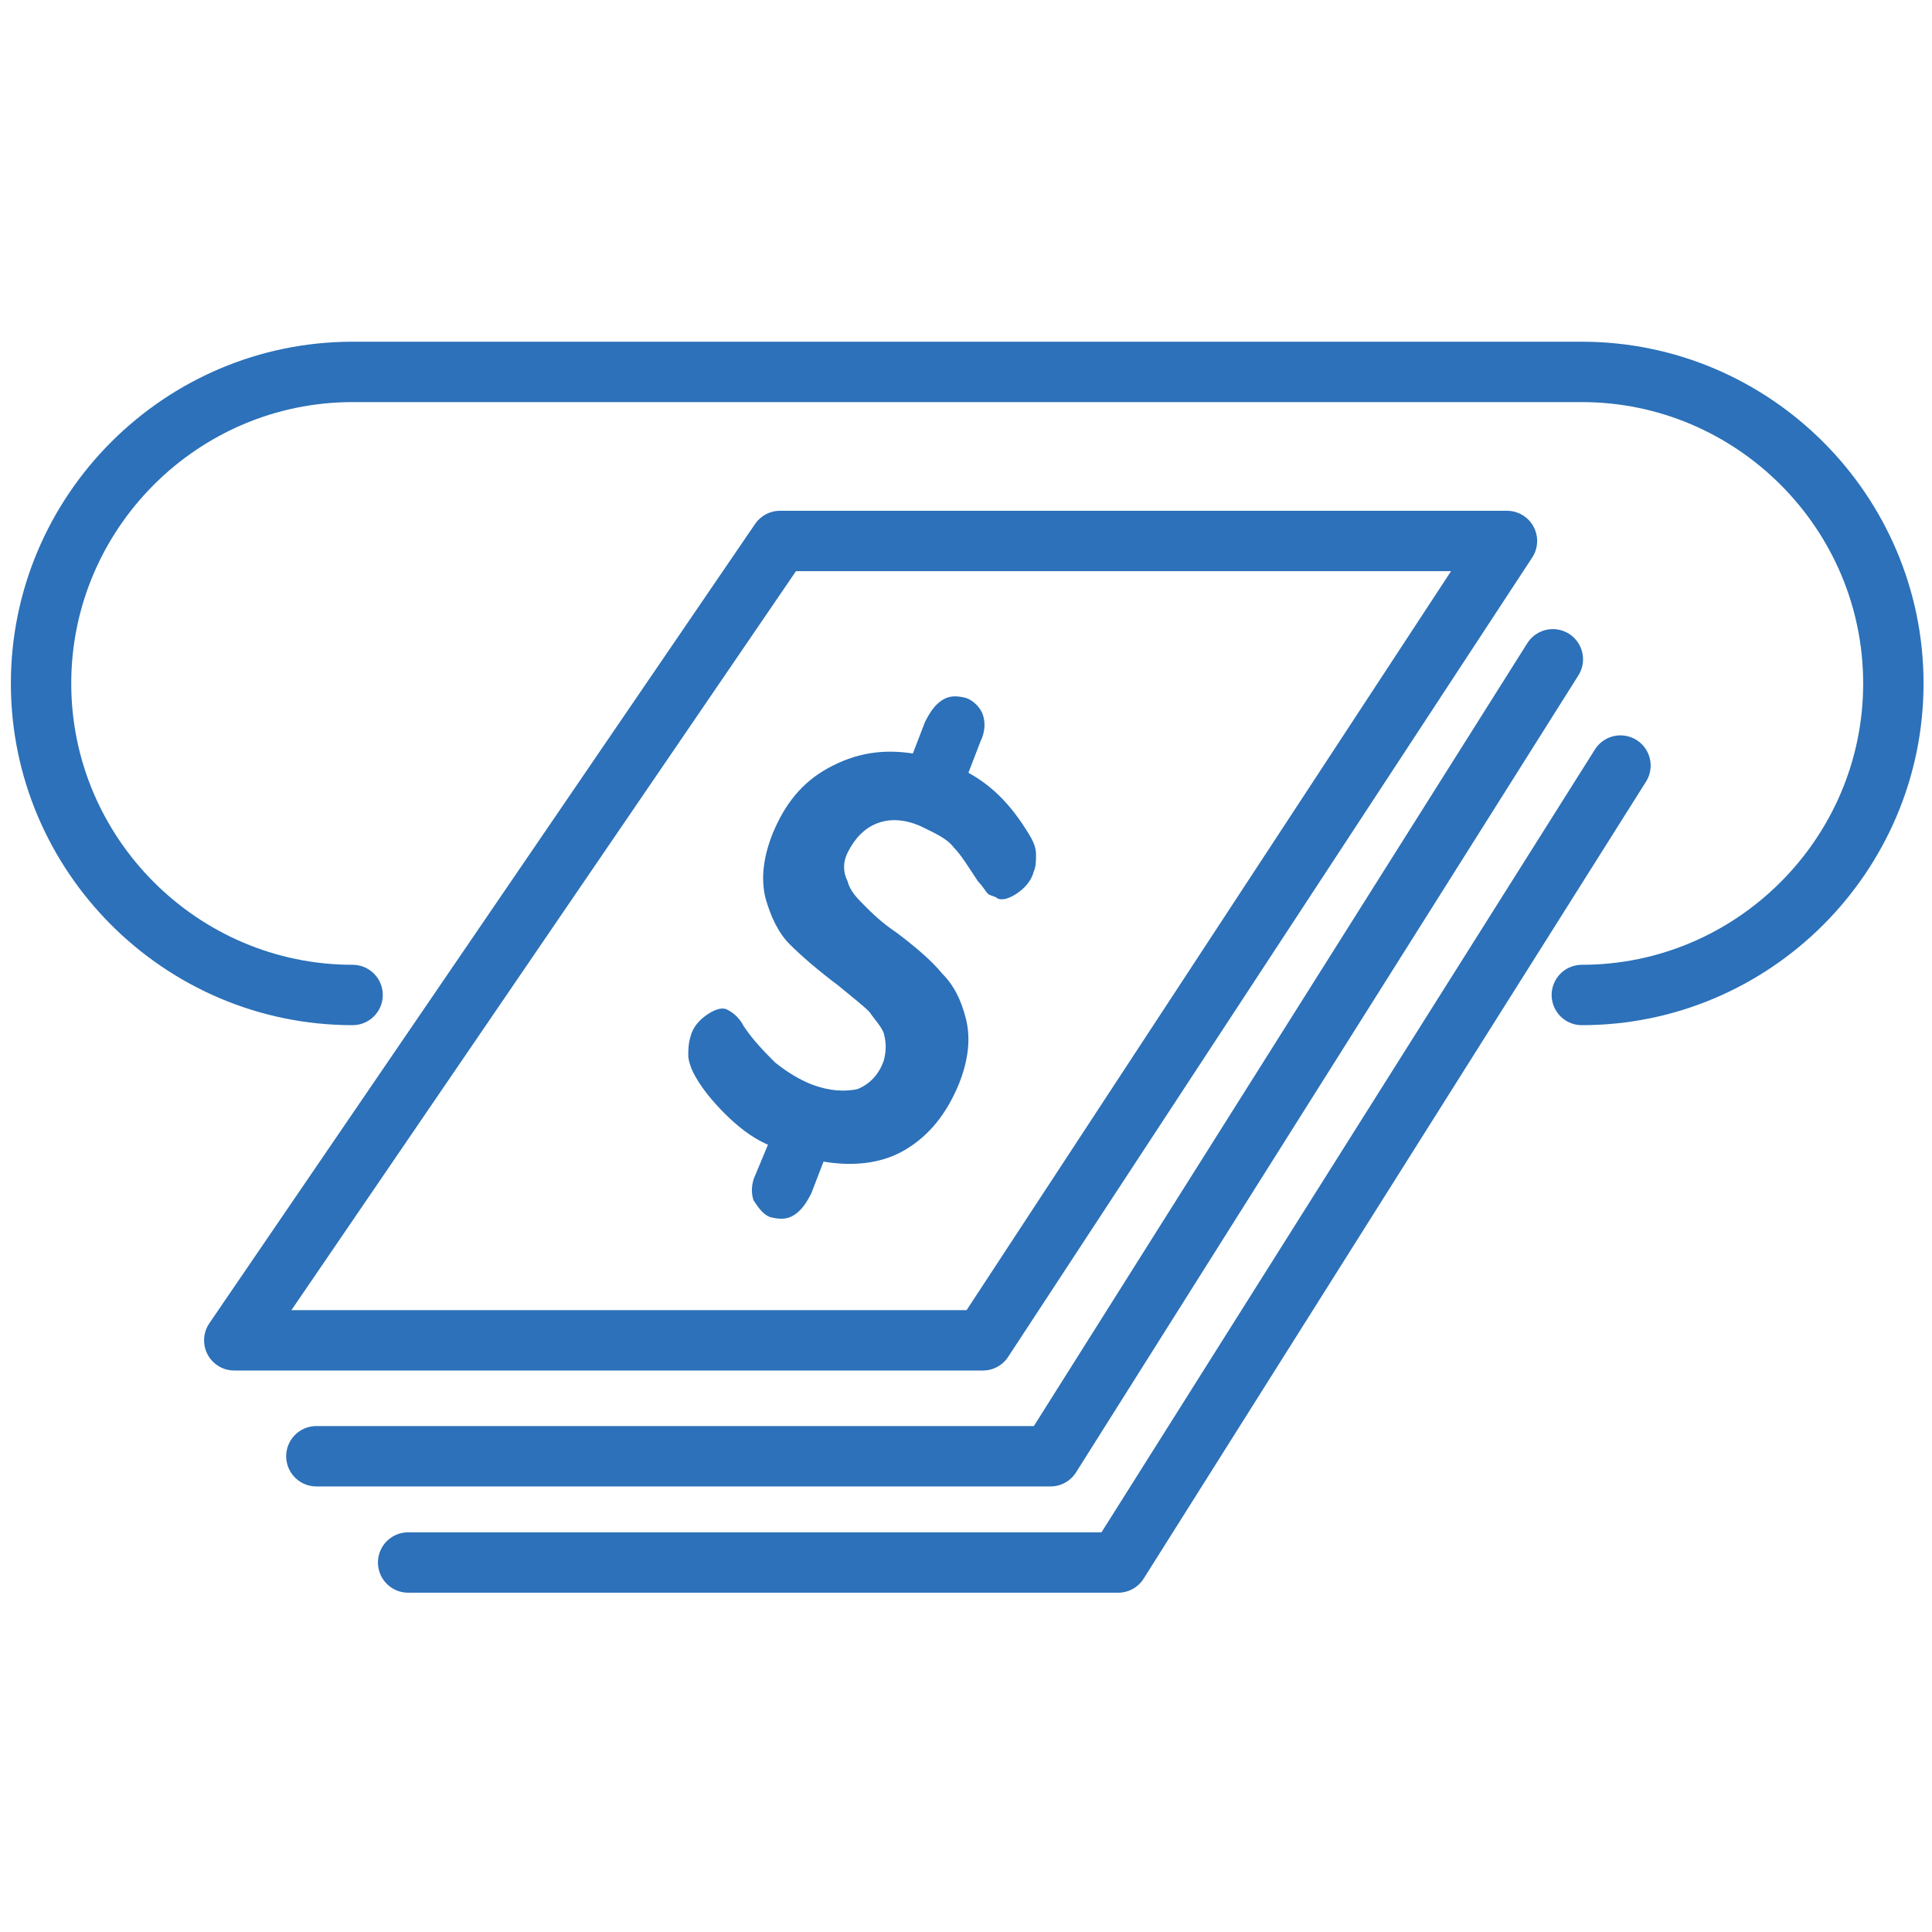
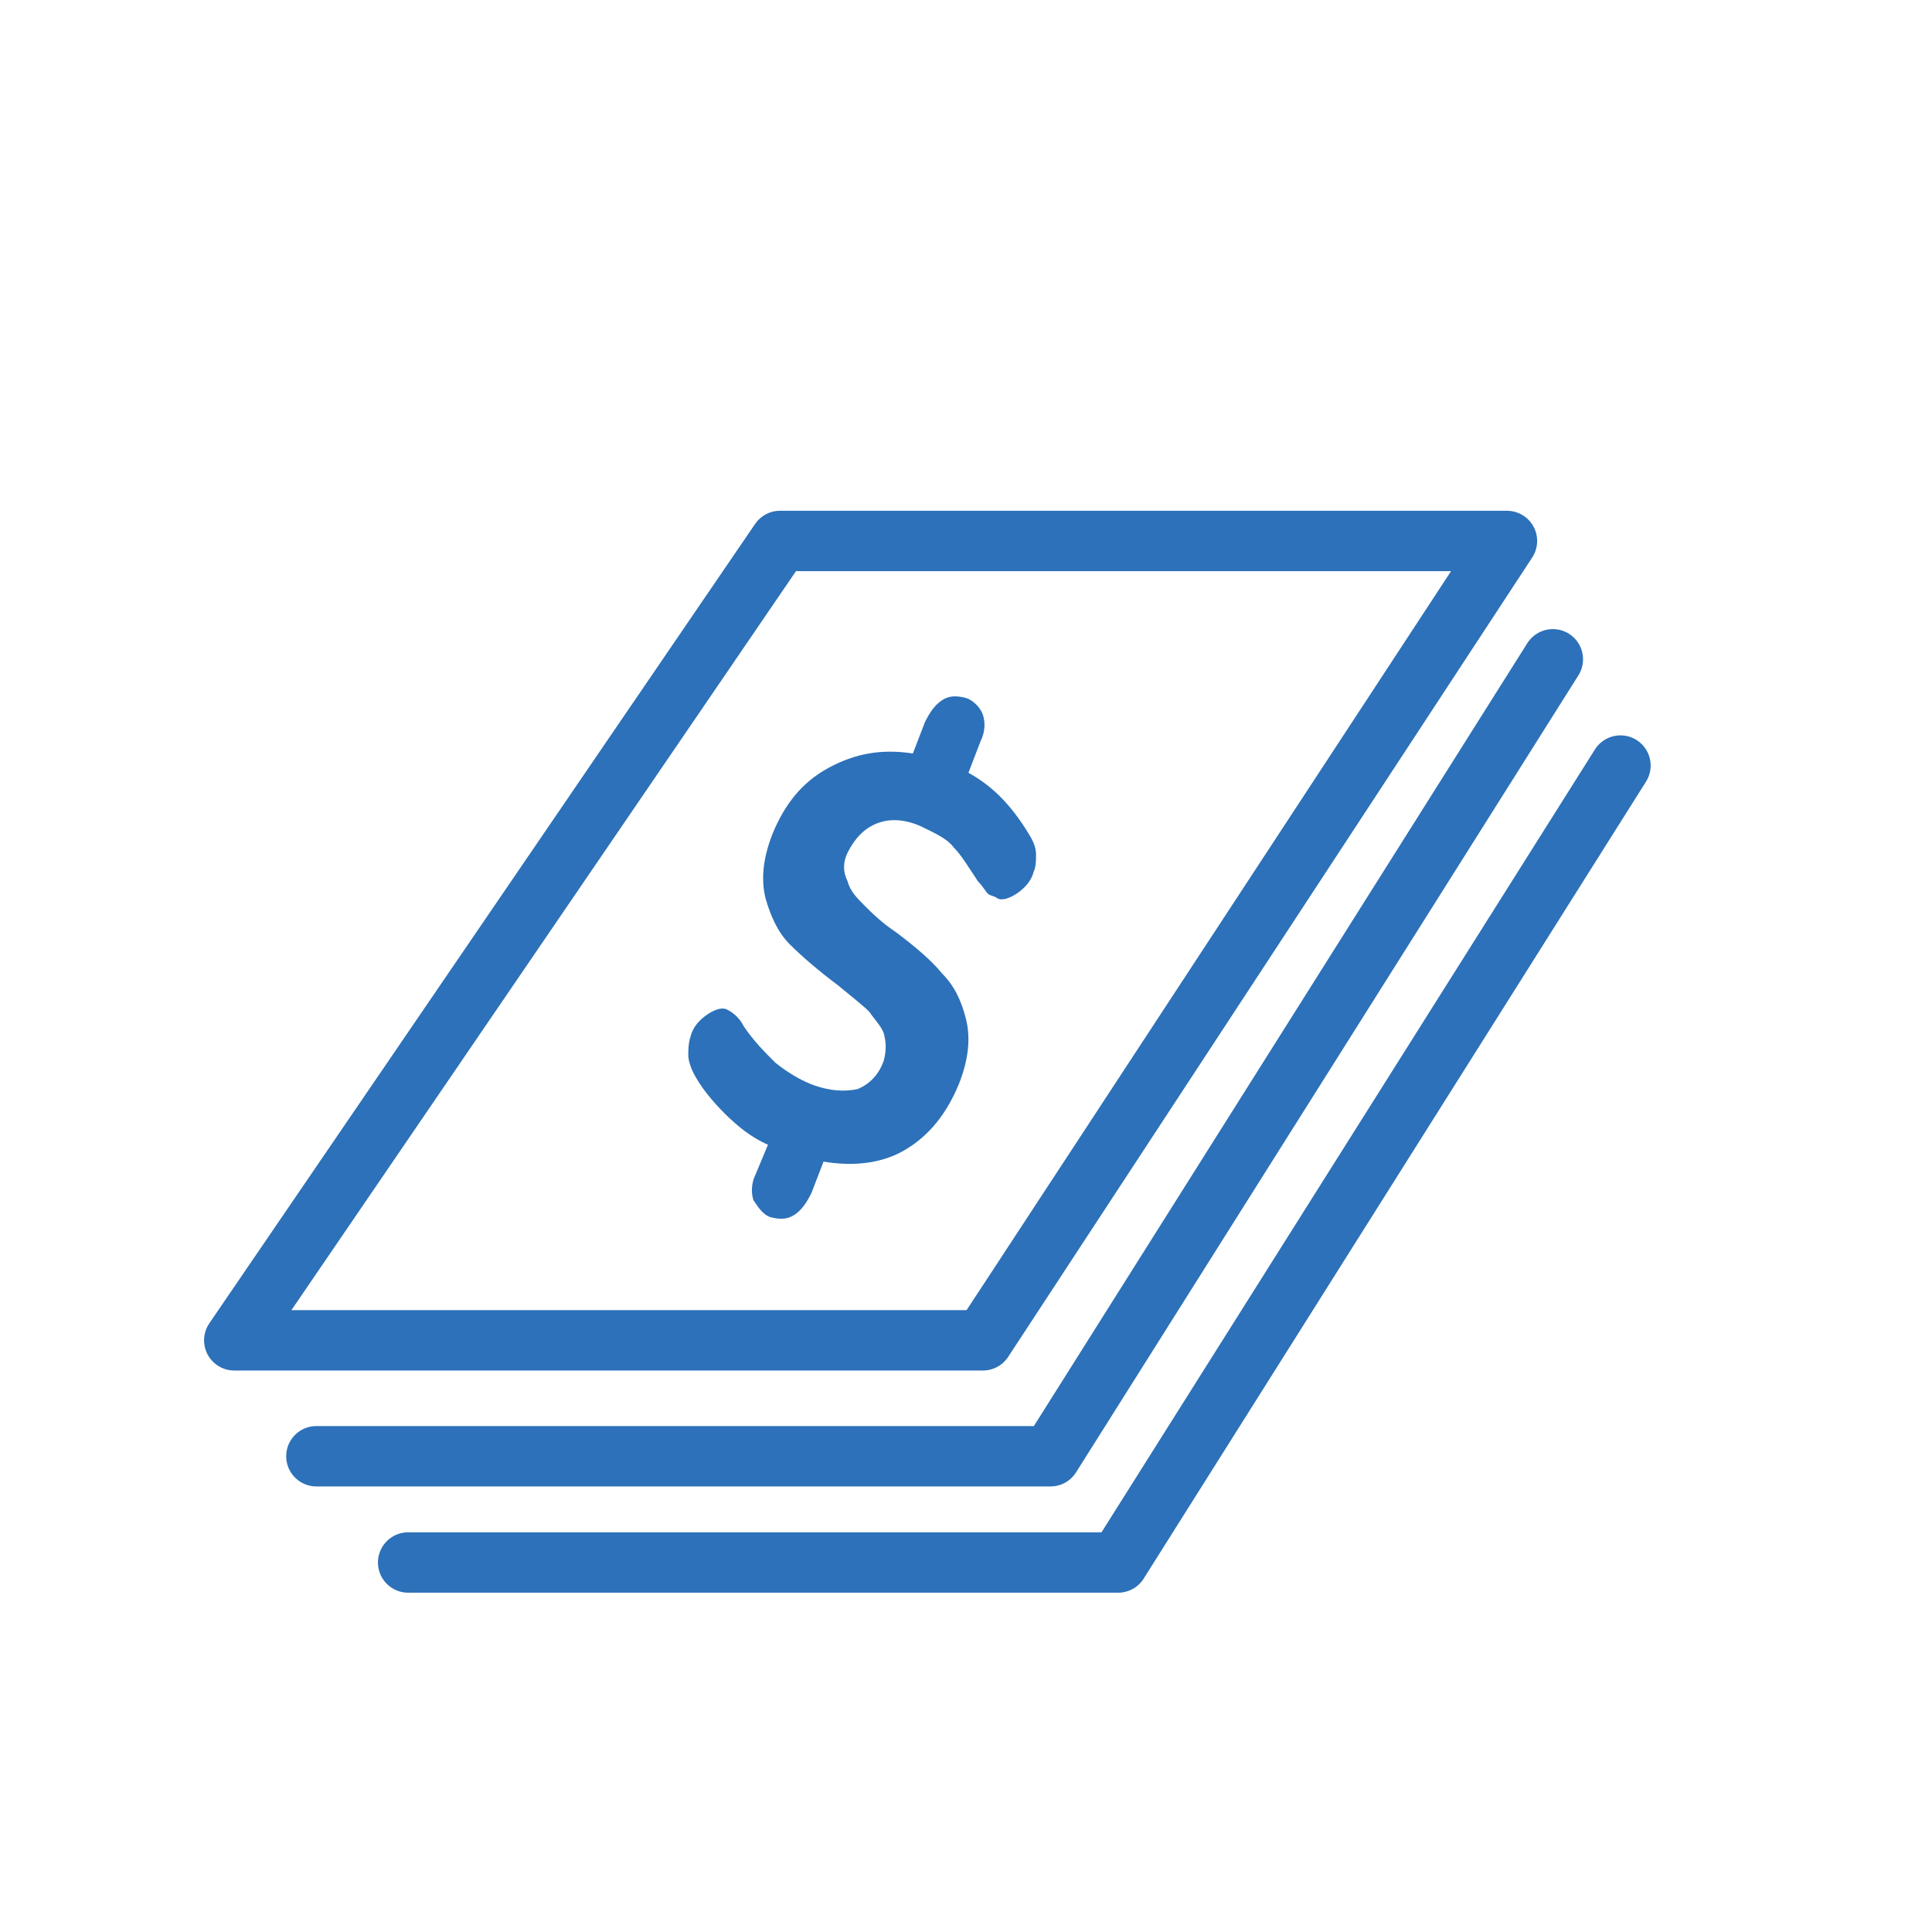
<svg xmlns="http://www.w3.org/2000/svg" version="1.1" id="Layer_1" x="0px" y="0px" viewBox="0 0 80 80" style="enable-background:new 0 0 80 80;" xml:space="preserve">
  <style type="text/css">
	.st0{fill:#2C71B9;}
	.st1{fill:none;stroke:#2C71B9;stroke-width:2.5;stroke-linecap:round;stroke-linejoin:round;stroke-miterlimit:10;}
</style>
  <g>
    <g>
      <path class="st0" d="M37.5,47.6c-1,0.6-2.2,0.7-3.4,0.5l-0.5,1.3c-0.2,0.4-0.4,0.7-0.7,0.9c-0.3,0.2-0.6,0.2-1,0.1    c-0.3-0.1-0.5-0.4-0.7-0.7c-0.1-0.3-0.1-0.7,0.1-1.1l0.5-1.2c-0.7-0.3-1.3-0.8-1.8-1.3c-0.5-0.5-1-1.1-1.3-1.7    c-0.1-0.2-0.2-0.5-0.2-0.7c0-0.2,0-0.5,0.1-0.8c0.1-0.4,0.4-0.7,0.7-0.9c0.3-0.2,0.6-0.3,0.8-0.2c0.2,0.1,0.5,0.3,0.7,0.7    c0.4,0.6,0.9,1.1,1.3,1.5c0.5,0.4,1,0.7,1.5,0.9c0.8,0.3,1.4,0.3,1.9,0.2c0.5-0.2,0.9-0.6,1.1-1.2c0.1-0.4,0.1-0.7,0-1.1    c-0.1-0.3-0.4-0.6-0.6-0.9c-0.3-0.3-0.7-0.6-1.3-1.1c-0.8-0.6-1.5-1.2-2-1.7c-0.5-0.5-0.8-1.2-1-1.9c-0.2-0.8-0.1-1.7,0.3-2.7    c0.5-1.2,1.2-2.1,2.3-2.7c1.1-0.6,2.2-0.8,3.5-0.6l0.5-1.3c0.2-0.4,0.4-0.7,0.7-0.9c0.3-0.2,0.6-0.2,1-0.1    c0.3,0.1,0.6,0.4,0.7,0.7c0.1,0.3,0.1,0.7-0.1,1.1L40.1,32c1.1,0.6,1.9,1.5,2.6,2.7c0.1,0.2,0.2,0.4,0.2,0.7c0,0.2,0,0.5-0.1,0.7    c-0.1,0.4-0.4,0.7-0.7,0.9c-0.3,0.2-0.6,0.3-0.8,0.2c-0.1-0.1-0.3-0.1-0.4-0.2c-0.1-0.1-0.2-0.3-0.4-0.5c-0.4-0.6-0.7-1.1-1-1.4    c-0.3-0.4-0.8-0.6-1.4-0.9c-0.7-0.3-1.3-0.3-1.8-0.1c-0.5,0.2-0.9,0.6-1.2,1.2c-0.2,0.4-0.2,0.8,0,1.2c0.1,0.4,0.4,0.7,0.7,1    s0.7,0.7,1.3,1.1c0.8,0.6,1.5,1.2,1.9,1.7c0.5,0.5,0.8,1.1,1,1.9c0.2,0.8,0.1,1.7-0.3,2.7C39.2,46.1,38.5,47,37.5,47.6z" />
    </g>
-     <path class="st1" d="M14.6,41.2c-7.1,0-12.9-5.8-12.9-12.9v0c0-7.1,5.8-12.9,12.9-12.9h50.9c7.1,0,12.9,5.8,12.9,12.9v0   c0,7.1-5.8,12.9-12.9,12.9" />
    <polygon class="st1" points="32.3,22.4 62.4,22.4 40.7,55.5 9.7,55.5  " />
    <polyline class="st1" points="64.3,27.3 43.5,60.3 13.1,60.3  " />
    <polyline class="st1" points="67.1,31.7 46.3,64.7 16.9,64.7  " />
  </g>
</svg>